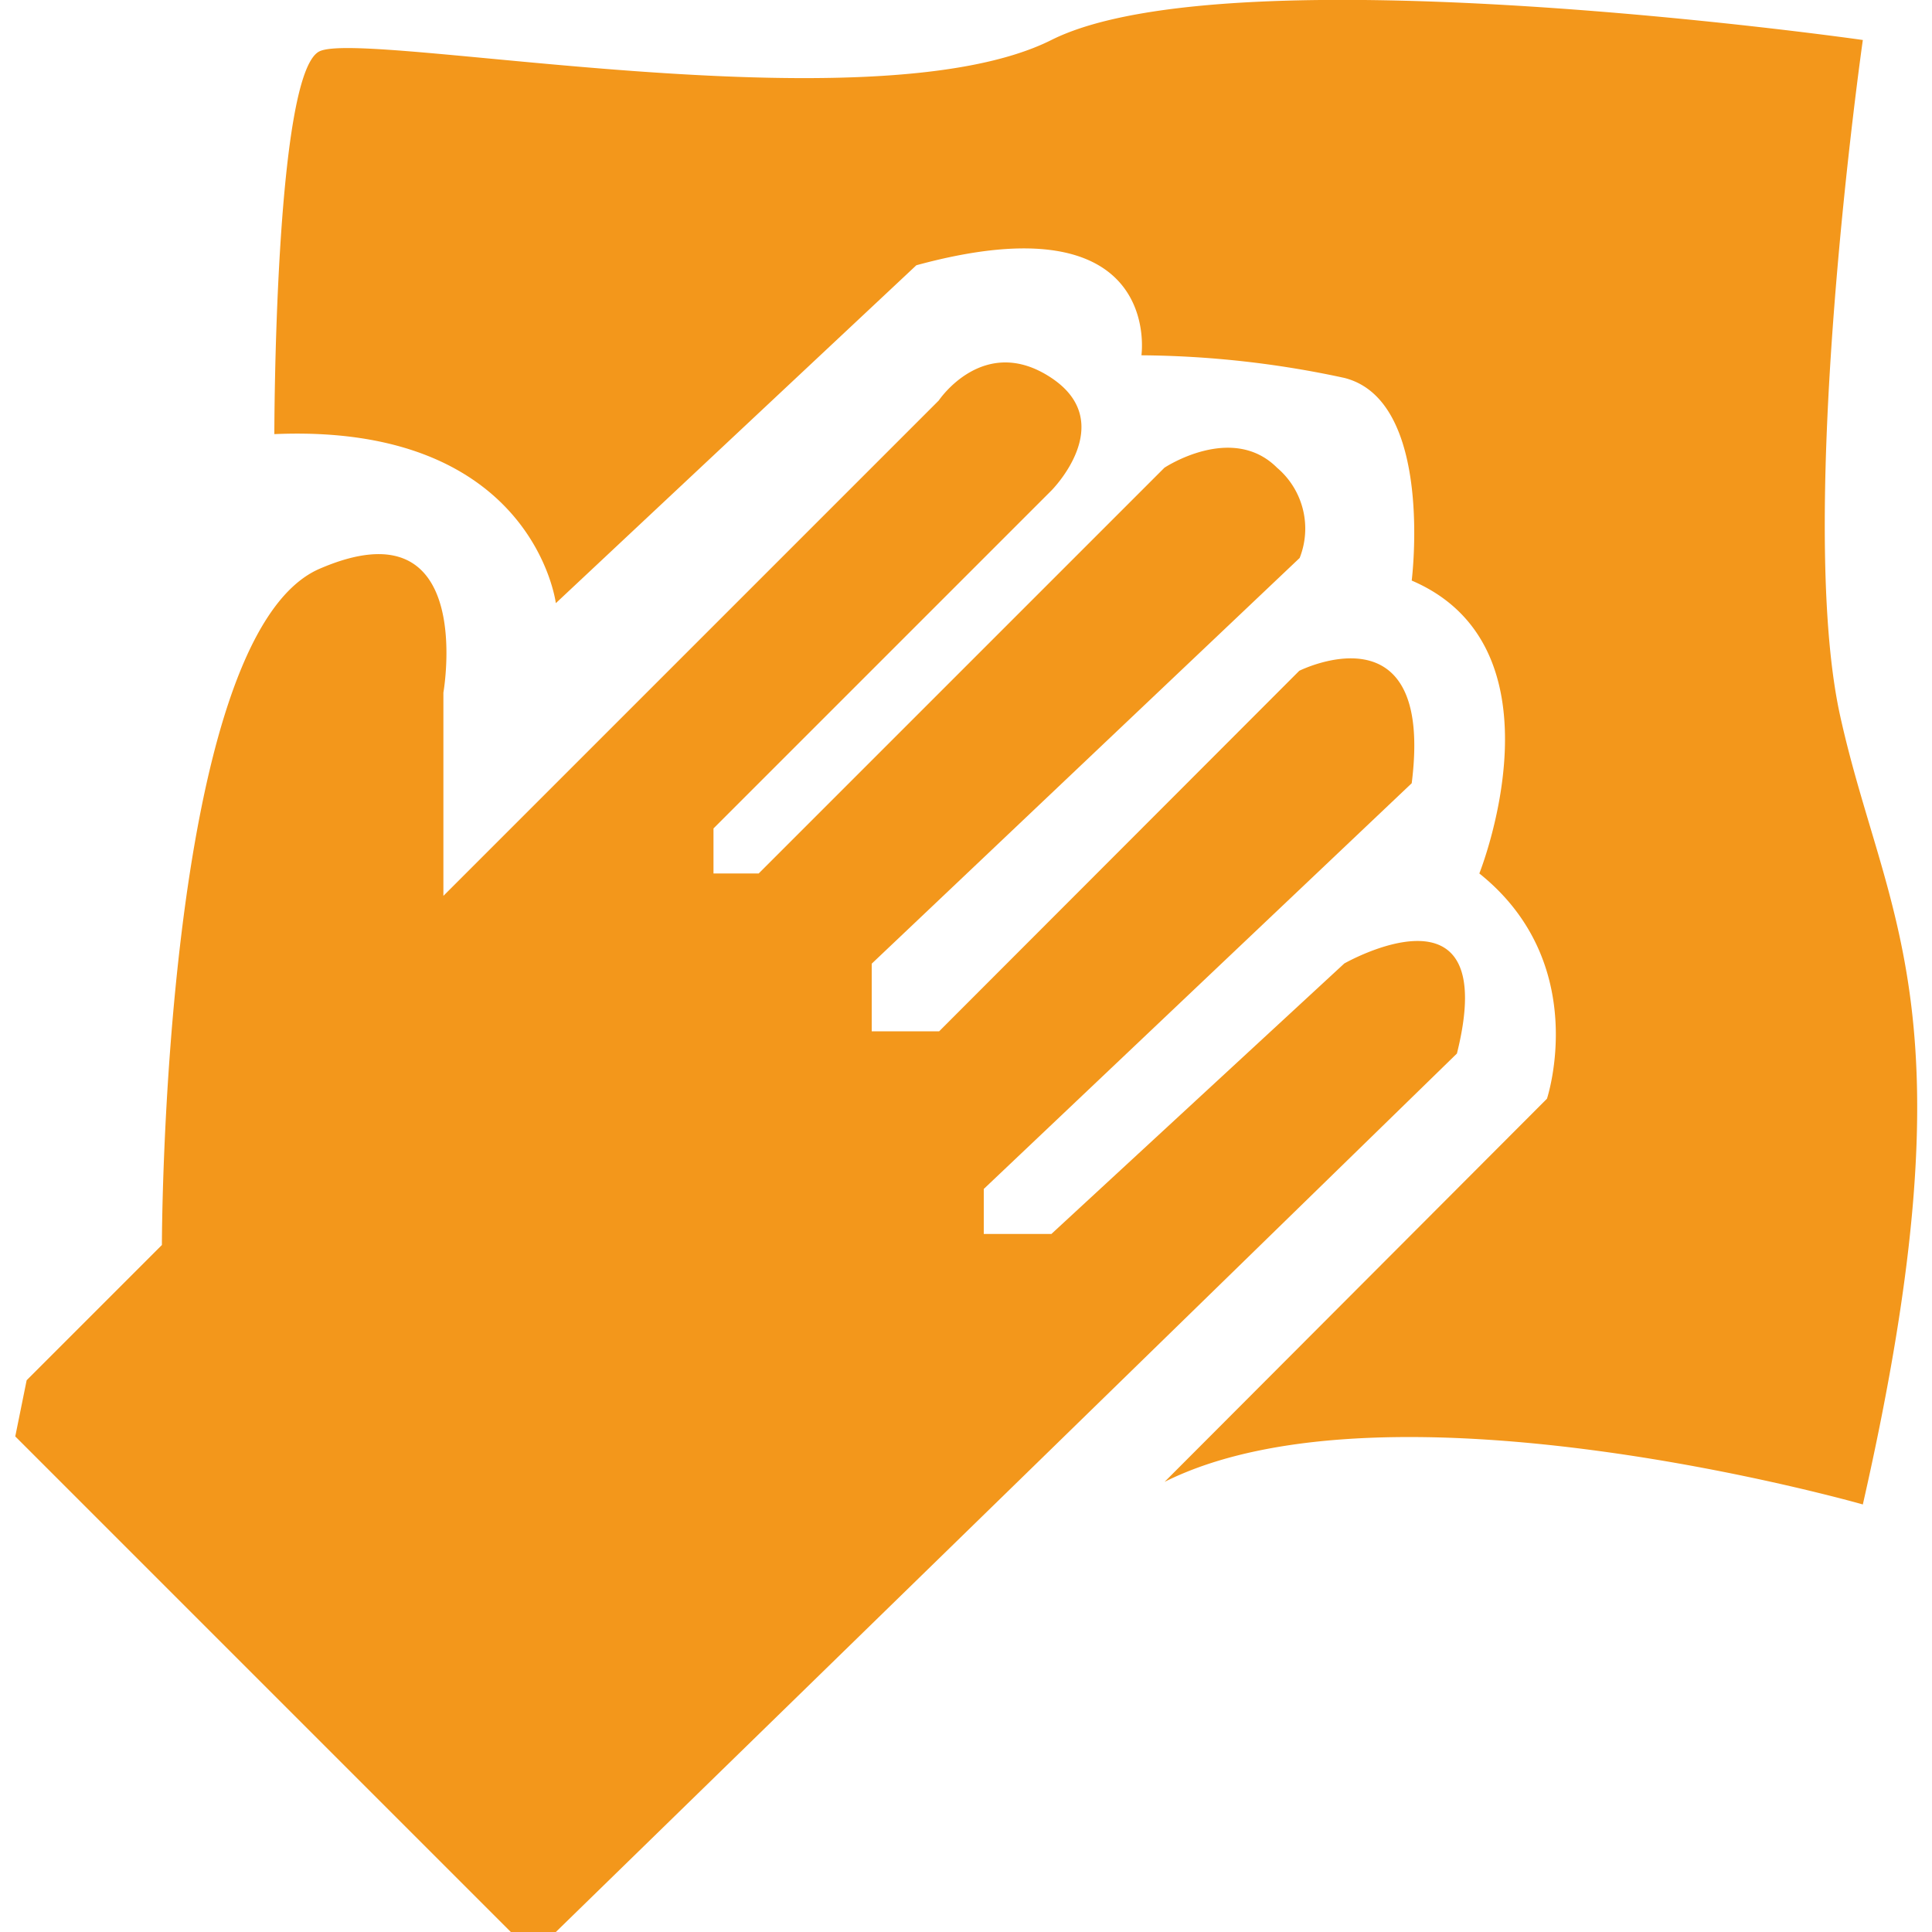
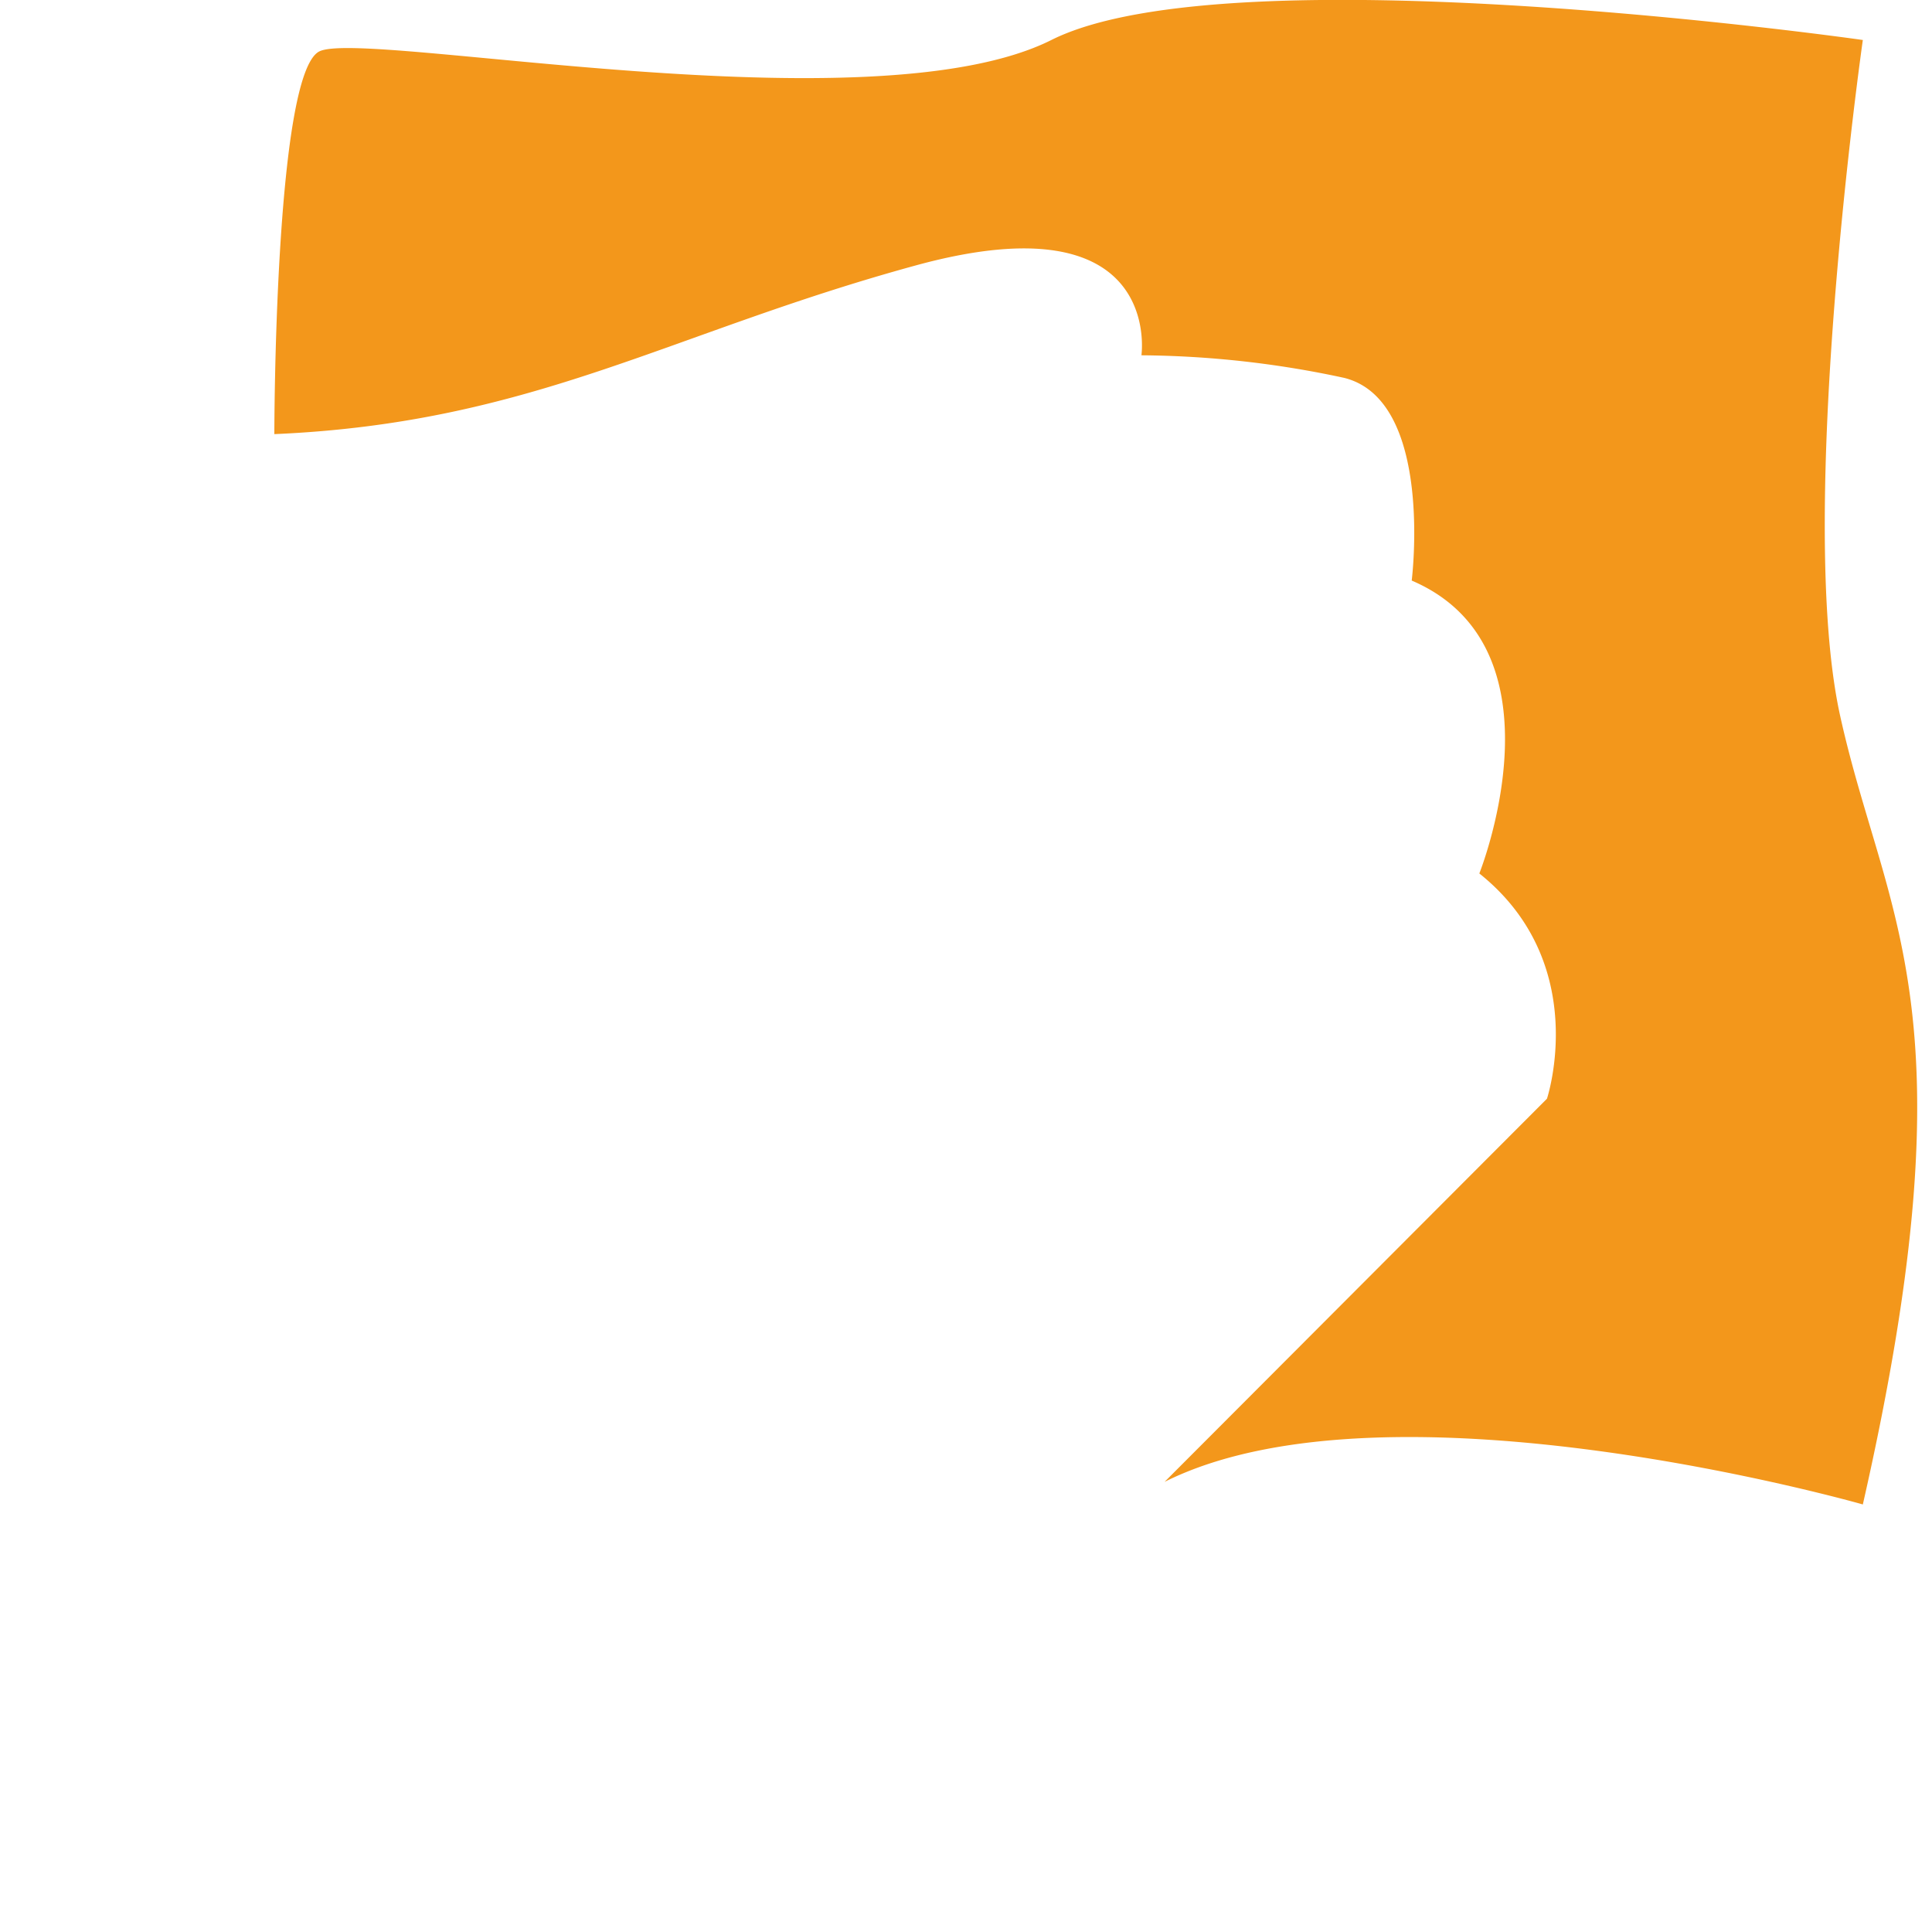
<svg xmlns="http://www.w3.org/2000/svg" id="Layer_1" data-name="Layer 1" viewBox="0 0 100 100">
  <defs>
    <style>.cls-1{fill:#f3971b;}</style>
  </defs>
  <title>Salamanga Icon Creation</title>
-   <path class="cls-1" d="M14.2,22.47s0-18.65,2.33-19.81S45.1,6.74,54.42,2.07s42,0,42,0-3.5,24.48-1.17,35,7,15.15,1.17,40.8c0,0-24.48-7-36.14-1.17L80.07,56.87s2.33-7-3.5-11.66c0,0,4.67-11.66-3.5-15.16,0,0,1.17-9.32-3.49-10.49a51.17,51.17,0,0,0-10.5-1.17s1.17-8.16-11.65-4.66L28.77,31.22S27.61,21.89,14.2,22.47Z" />
-   <path class="cls-1" d="M1.38,71.44l7-7s0-31.47,8.16-35,6.41,6.41,6.41,6.41V46.37L48.59,20.73s2.33-3.5,5.83-1.17,0,5.83,0,5.83L36.93,42.88v2.33h2.34l21-21s3.5-2.33,5.83,0a4.13,4.13,0,0,1,1.17,4.67l-22.15,21v3.5h3.49L67.25,34.72s7-3.5,5.82,5.82l-22.15,21v2.33h3.5l15.16-14s8.16-4.66,5.83,4.66L28.77,100H26.44L.79,74.35Z" />
+   <path class="cls-1" d="M14.2,22.47s0-18.65,2.33-19.81S45.1,6.74,54.42,2.07s42,0,42,0-3.5,24.48-1.17,35,7,15.15,1.17,40.8c0,0-24.48-7-36.14-1.17L80.07,56.87s2.33-7-3.5-11.66c0,0,4.67-11.66-3.5-15.16,0,0,1.17-9.32-3.49-10.49a51.17,51.17,0,0,0-10.5-1.17s1.17-8.16-11.65-4.66S27.61,21.89,14.2,22.47Z" />
</svg>